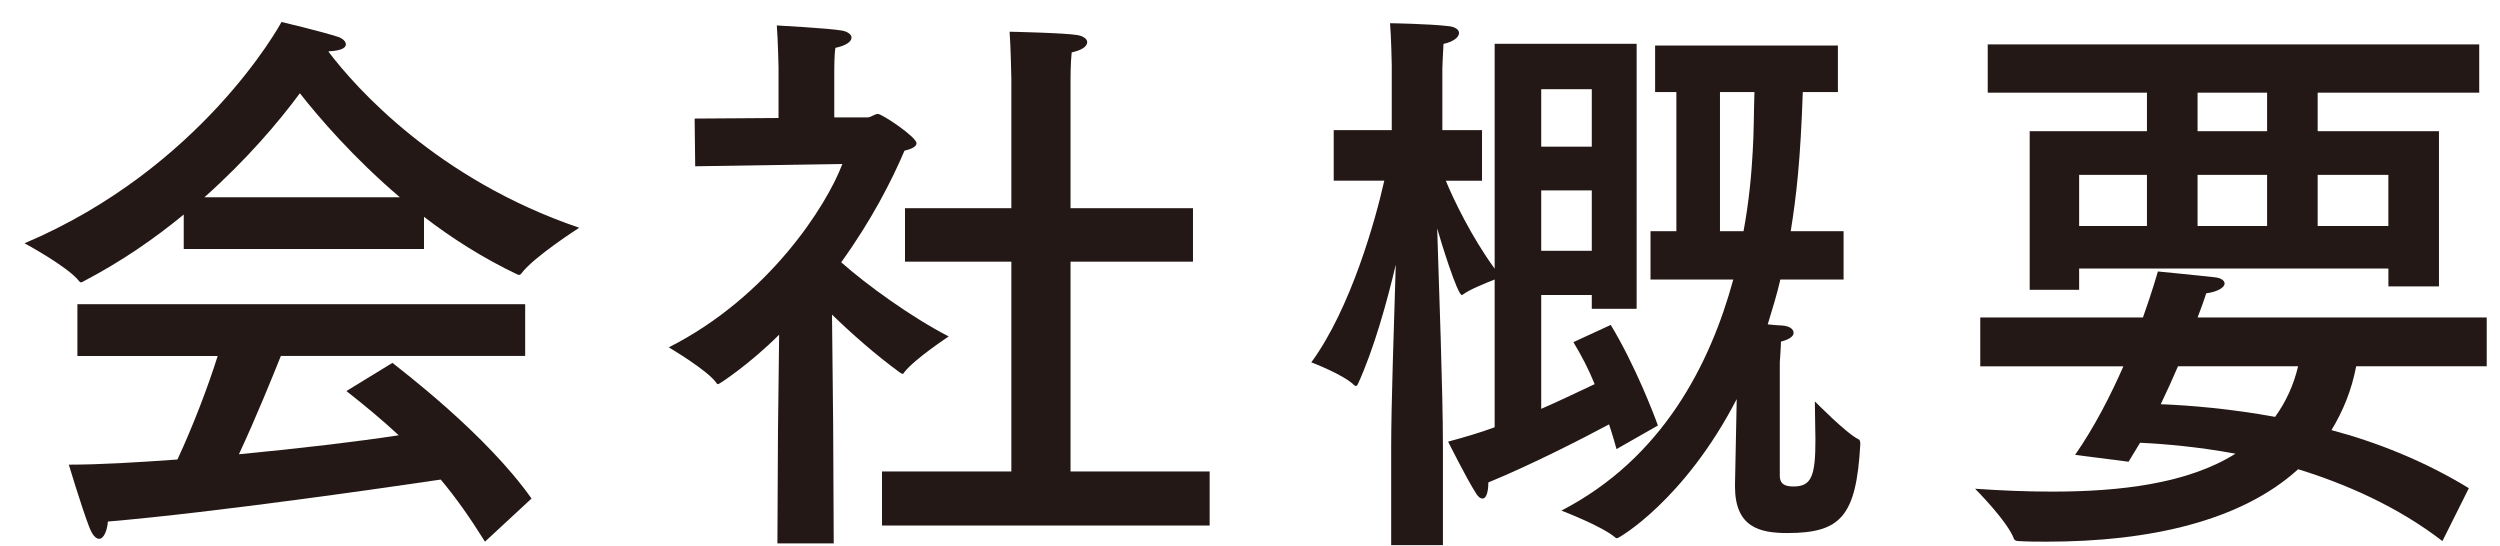
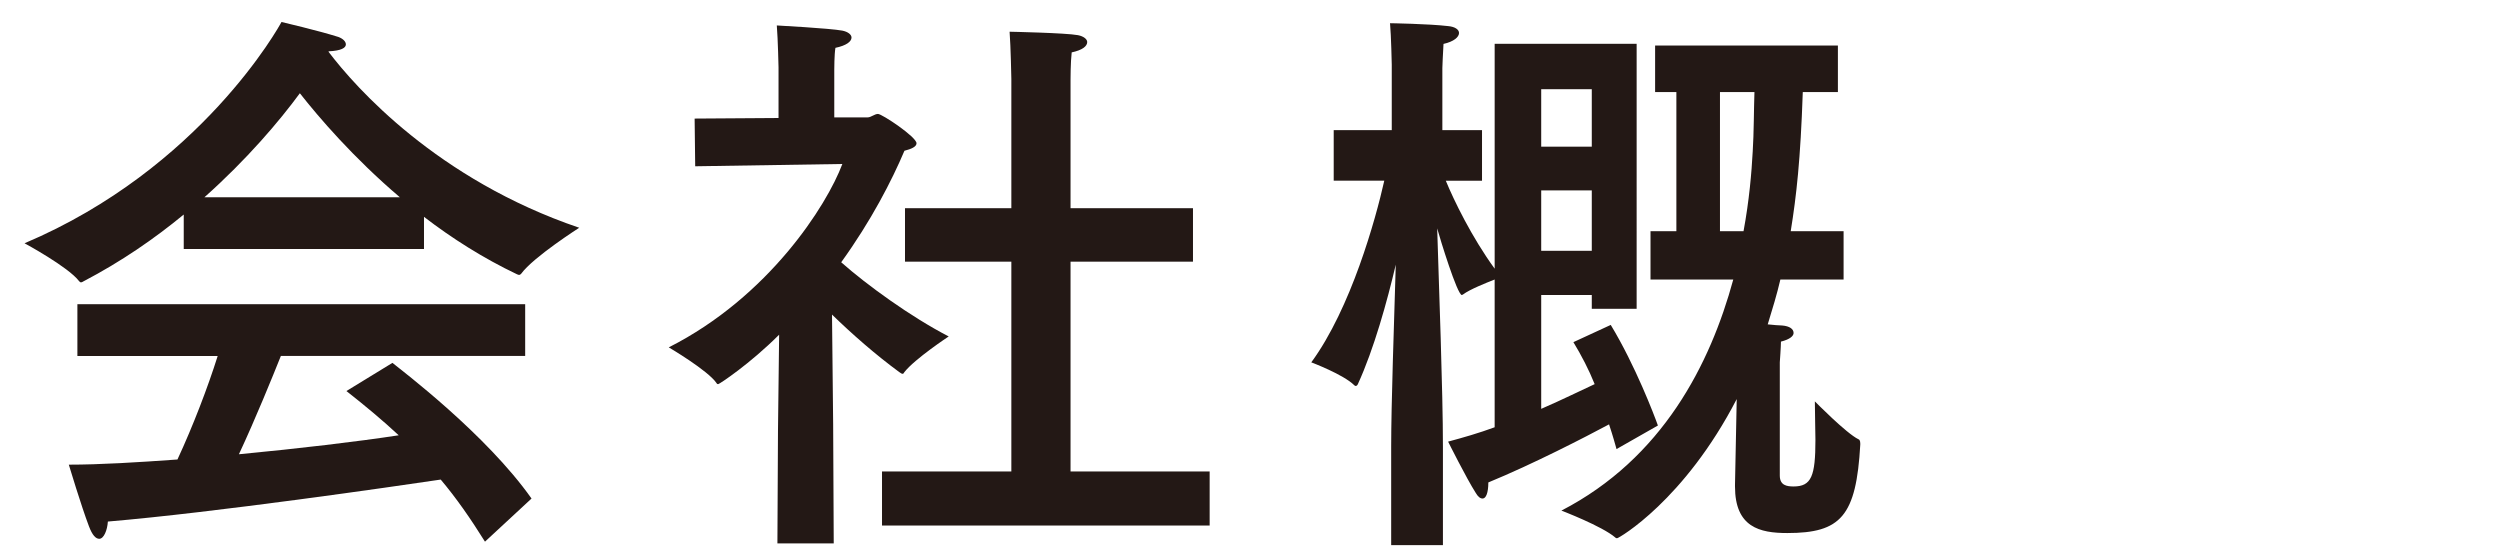
<svg xmlns="http://www.w3.org/2000/svg" enable-background="new 0 0 87 19" height="19" viewBox="0 0 87 19" width="87">
  <g fill="#231815">
    <path d="m11.435 1.805c.94 1.24 3.781 4.441 8.722 6.121 0 0-1.6 1.021-2.021 1.601-.02.021-.04.04-.08.04-.02 0-.04-.02-.06-.02-1.18-.561-2.28-1.261-3.241-2.001v1.12h-8.361v-1.2c-1.02.841-2.181 1.641-3.48 2.32-.04.021-.06.04-.1.04-.02 0-.04-.02-.06-.04-.38-.5-1.9-1.32-1.9-1.32 6.142-2.601 8.882-7.581 8.942-7.701 0 0 1.28.3 1.98.521.16.06.26.159.26.26 0 .119-.16.22-.601.24zm6.841 10.582h-8.502c-.28.7-.88 2.181-1.46 3.421 2.1-.2 4.121-.44 5.561-.66-.56-.521-1.16-1.021-1.82-1.54l1.601-.98c.32.26 3.261 2.48 4.841 4.721l-1.62 1.501c-.5-.801-1-1.521-1.54-2.161-1.621.24-7.822 1.141-11.583 1.461-.02.3-.14.6-.3.6-.12 0-.24-.12-.36-.439-.26-.681-.7-2.141-.7-2.141 1.081 0 2.401-.08 3.781-.18.54-1.161 1.06-2.521 1.4-3.602h-4.882v-1.801h15.583zm-4.361-5.522c-1.62-1.38-2.82-2.78-3.48-3.62-.72.979-1.84 2.3-3.321 3.62z" />
    <path d="m29.034 4.085h1.16c.12 0 .24-.12.36-.12.141 0 1.341.801 1.341 1.021 0 .12-.18.2-.42.26-.44 1.04-1.16 2.44-2.201 3.881.88.78 2.421 1.9 3.741 2.581 0 0-1.181.78-1.541 1.24-.02.04-.04.06-.06.06-.04 0-.06-.02-.12-.06-.82-.601-1.64-1.32-2.34-2.001l.04 3.821.02 4.141h-1.96l.02-3.921.04-3.341c-1.021 1.021-2.081 1.721-2.121 1.721-.02 0-.04 0-.06-.04-.3-.44-1.66-1.24-1.66-1.24 3.48-1.761 5.501-4.941 6.041-6.382l-5.121.08-.02-1.66 2.92-.02v-1.761s-.02-.96-.06-1.46c0 0 1.86.1 2.28.18.2.04.32.141.32.24 0 .14-.18.28-.56.359-.04.221-.04.761-.04.761v1.66zm8.221 3.161h4.261v1.86h-4.261v7.302h4.841v1.88h-11.402v-1.88h4.501v-7.302h-3.701v-1.86h3.701v-4.501s-.021-1.141-.061-1.641c0 0 1.961.04 2.381.12.2.04.32.14.32.24 0 .14-.16.279-.54.359-.04.341-.04.94-.04.94z" />
    <path d="m56.955 10.746h-1.561v-.479h-1.76v3.961c.74-.32 1.38-.641 1.86-.86-.2-.5-.46-1-.74-1.461l1.3-.6c.86 1.42 1.521 3.16 1.641 3.501l-1.44.82c-.04-.141-.12-.44-.26-.86-.82.439-2.641 1.38-4.201 2.021 0 .36-.08.56-.2.56-.08 0-.16-.06-.24-.199-.32-.5-.96-1.781-.96-1.781.52-.14 1.08-.3 1.62-.5v-5.142c-.3.12-.86.34-1.1.52-.02 0-.02.021-.04.021-.16 0-.761-1.96-.86-2.32.06 2 .2 5.661.2 7.602v3.421h-1.801v-3.441c0-1.42.1-4.32.16-6.321-.3 1.28-.76 2.94-1.32 4.161-.02.04-.04.061-.08.061 0 0-.02 0-.04-.021-.38-.38-1.5-.8-1.5-.8 1.38-1.881 2.24-4.981 2.54-6.322h-1.76v-1.76h2.02v-2.28s-.02-1.001-.06-1.44c0 0 1.34.02 2.021.1.24.021.38.12.38.24 0 .141-.18.3-.54.38-.02.28-.04.841-.04.841v2.16h1.38v1.76h-1.26c.28.681.9 1.961 1.7 3.061v-7.826h4.941zm-3.321-7.641v2h1.76v-2zm0 3.521v2.101h1.76v-2.101zm10.323-3.421h-1.22c-.08 2.36-.22 3.601-.42 4.841h1.84v1.681h-2.2c-.12.52-.28 1.04-.44 1.561.2.02.4.039.5.039.26.021.4.121.4.261 0 .1-.12.22-.44.3 0 .18-.04.721-.04.721v3.94c0 .34.24.38.48.38.62 0 .76-.359.76-1.62 0-.38-.02-.841-.02-1.341 0 0 1.101 1.121 1.521 1.32.06.021.06.12.06.181-.14 2.5-.68 3.081-2.54 3.081-.96 0-1.82-.201-1.82-1.621 0-.02 0-.04 0-.06l.06-2.981c-1.82 3.521-4.101 4.842-4.161 4.842-.02 0-.04 0-.06-.021-.46-.399-1.88-.94-1.88-.94 3.521-1.82 5.181-5.101 5.981-8.041h-2.88v-1.682h.9v-4.841h-.74v-1.62h6.361v1.62zm-4.102 0v4.841h.82c.2-1.08.28-2.04.32-2.78.04-.601.04-1.521.06-2.061z" />
-     <path d="m86.536 12.747h-4.541c-.16.84-.46 1.561-.86 2.221 1.581.42 3.241 1.08 4.781 2.021l-.92 1.84c-1.561-1.2-3.341-1.98-5.021-2.5-1.98 1.8-5.161 2.521-8.742 2.521-.34 0-.66 0-1-.021-.04 0-.12-.02-.14-.06-.22-.62-1.36-1.761-1.36-1.761.88.061 1.78.1 2.681.1 2.381 0 4.721-.279 6.381-1.32-1.3-.239-2.46-.34-3.321-.38-.14.221-.26.44-.4.66l-1.86-.239c.68-.98 1.24-2.081 1.68-3.081h-4.981v-1.7h5.662c.34-.961.52-1.601.52-1.601s1.44.14 1.961.2c.24.02.36.12.36.22 0 .12-.2.28-.64.341 0 0-.1.319-.3.84h10.062v1.699zm-.26-9.522h-5.621v1.341h4.221v5.401h-1.76v-.621h-10.762v.74h-1.721v-5.521h4.081v-1.34h-5.541v-1.68h17.104v1.68zm-13.922 2.861v1.78h2.36v-1.78zm3.44 6.661c-.18.42-.38.86-.6 1.32 1.04.04 2.44.16 3.98.44.36-.5.64-1.08.8-1.761h-4.18zm.681-9.522v1.341h2.42v-1.341zm0 2.861v1.78h2.42v-1.78zm4.18 0v1.78h2.46v-1.78z" />
  </g>
  <path d="m0 0h87v19h-87z" fill="none" />
</svg>